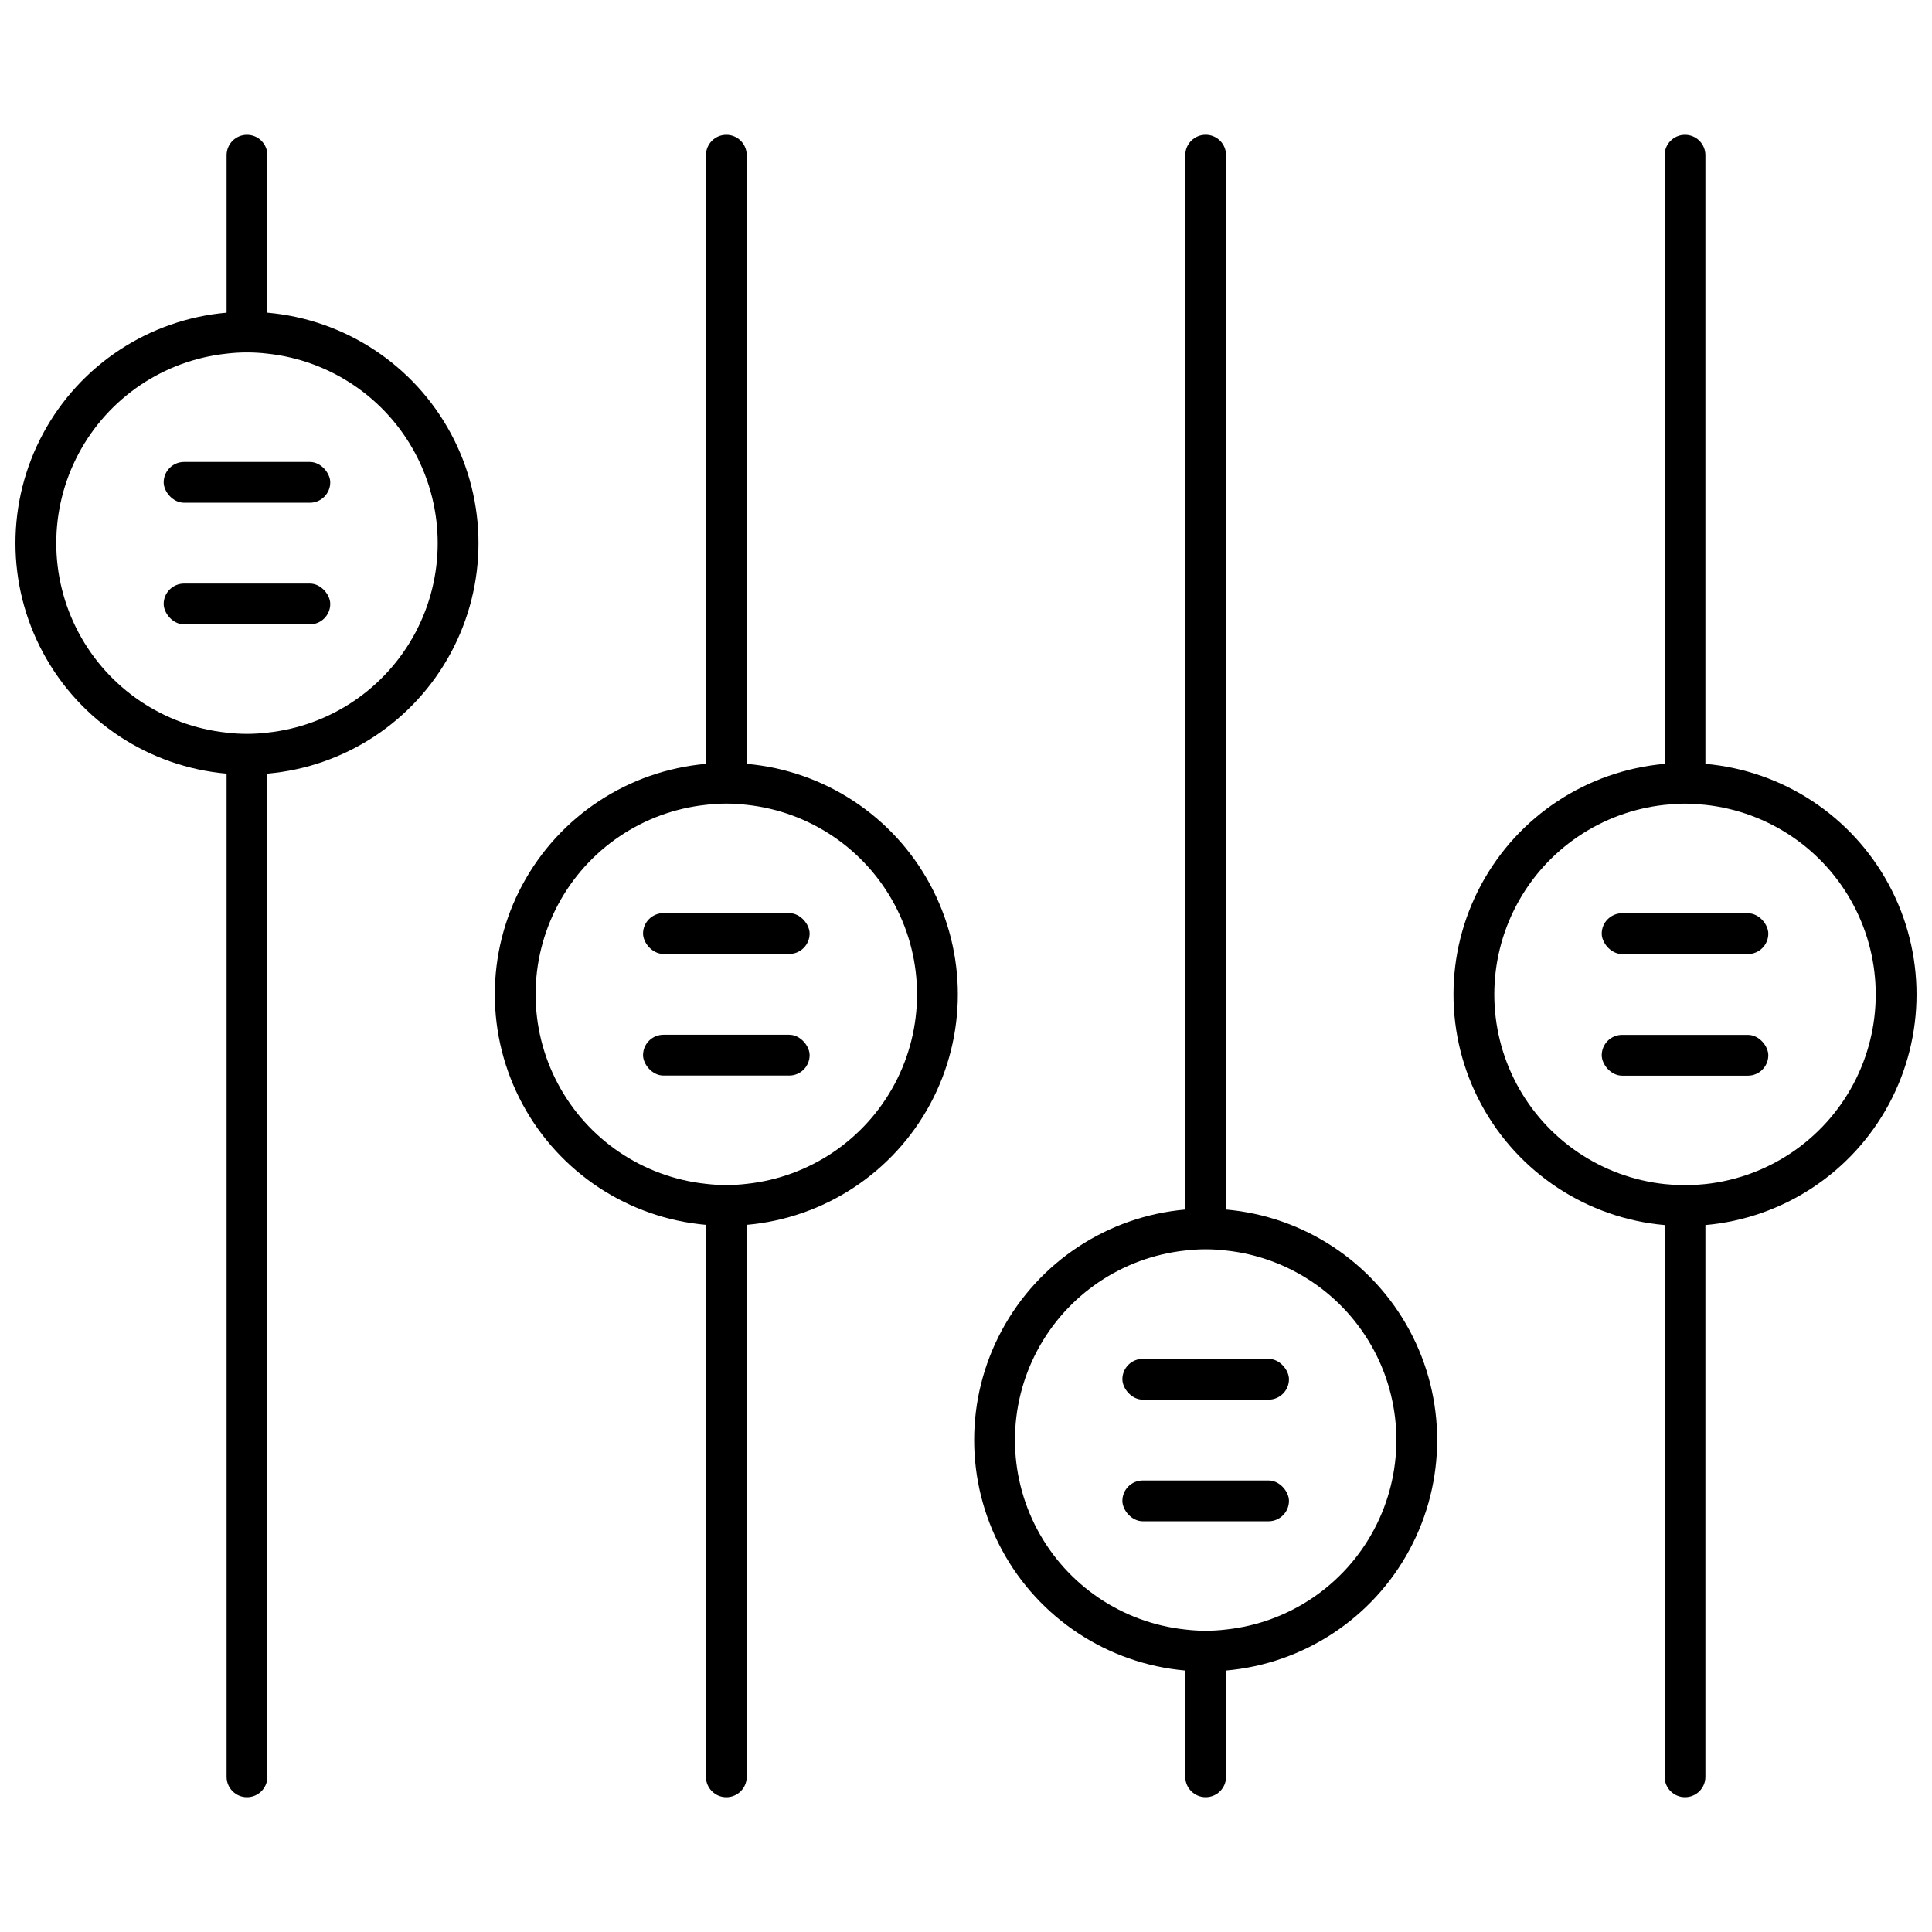
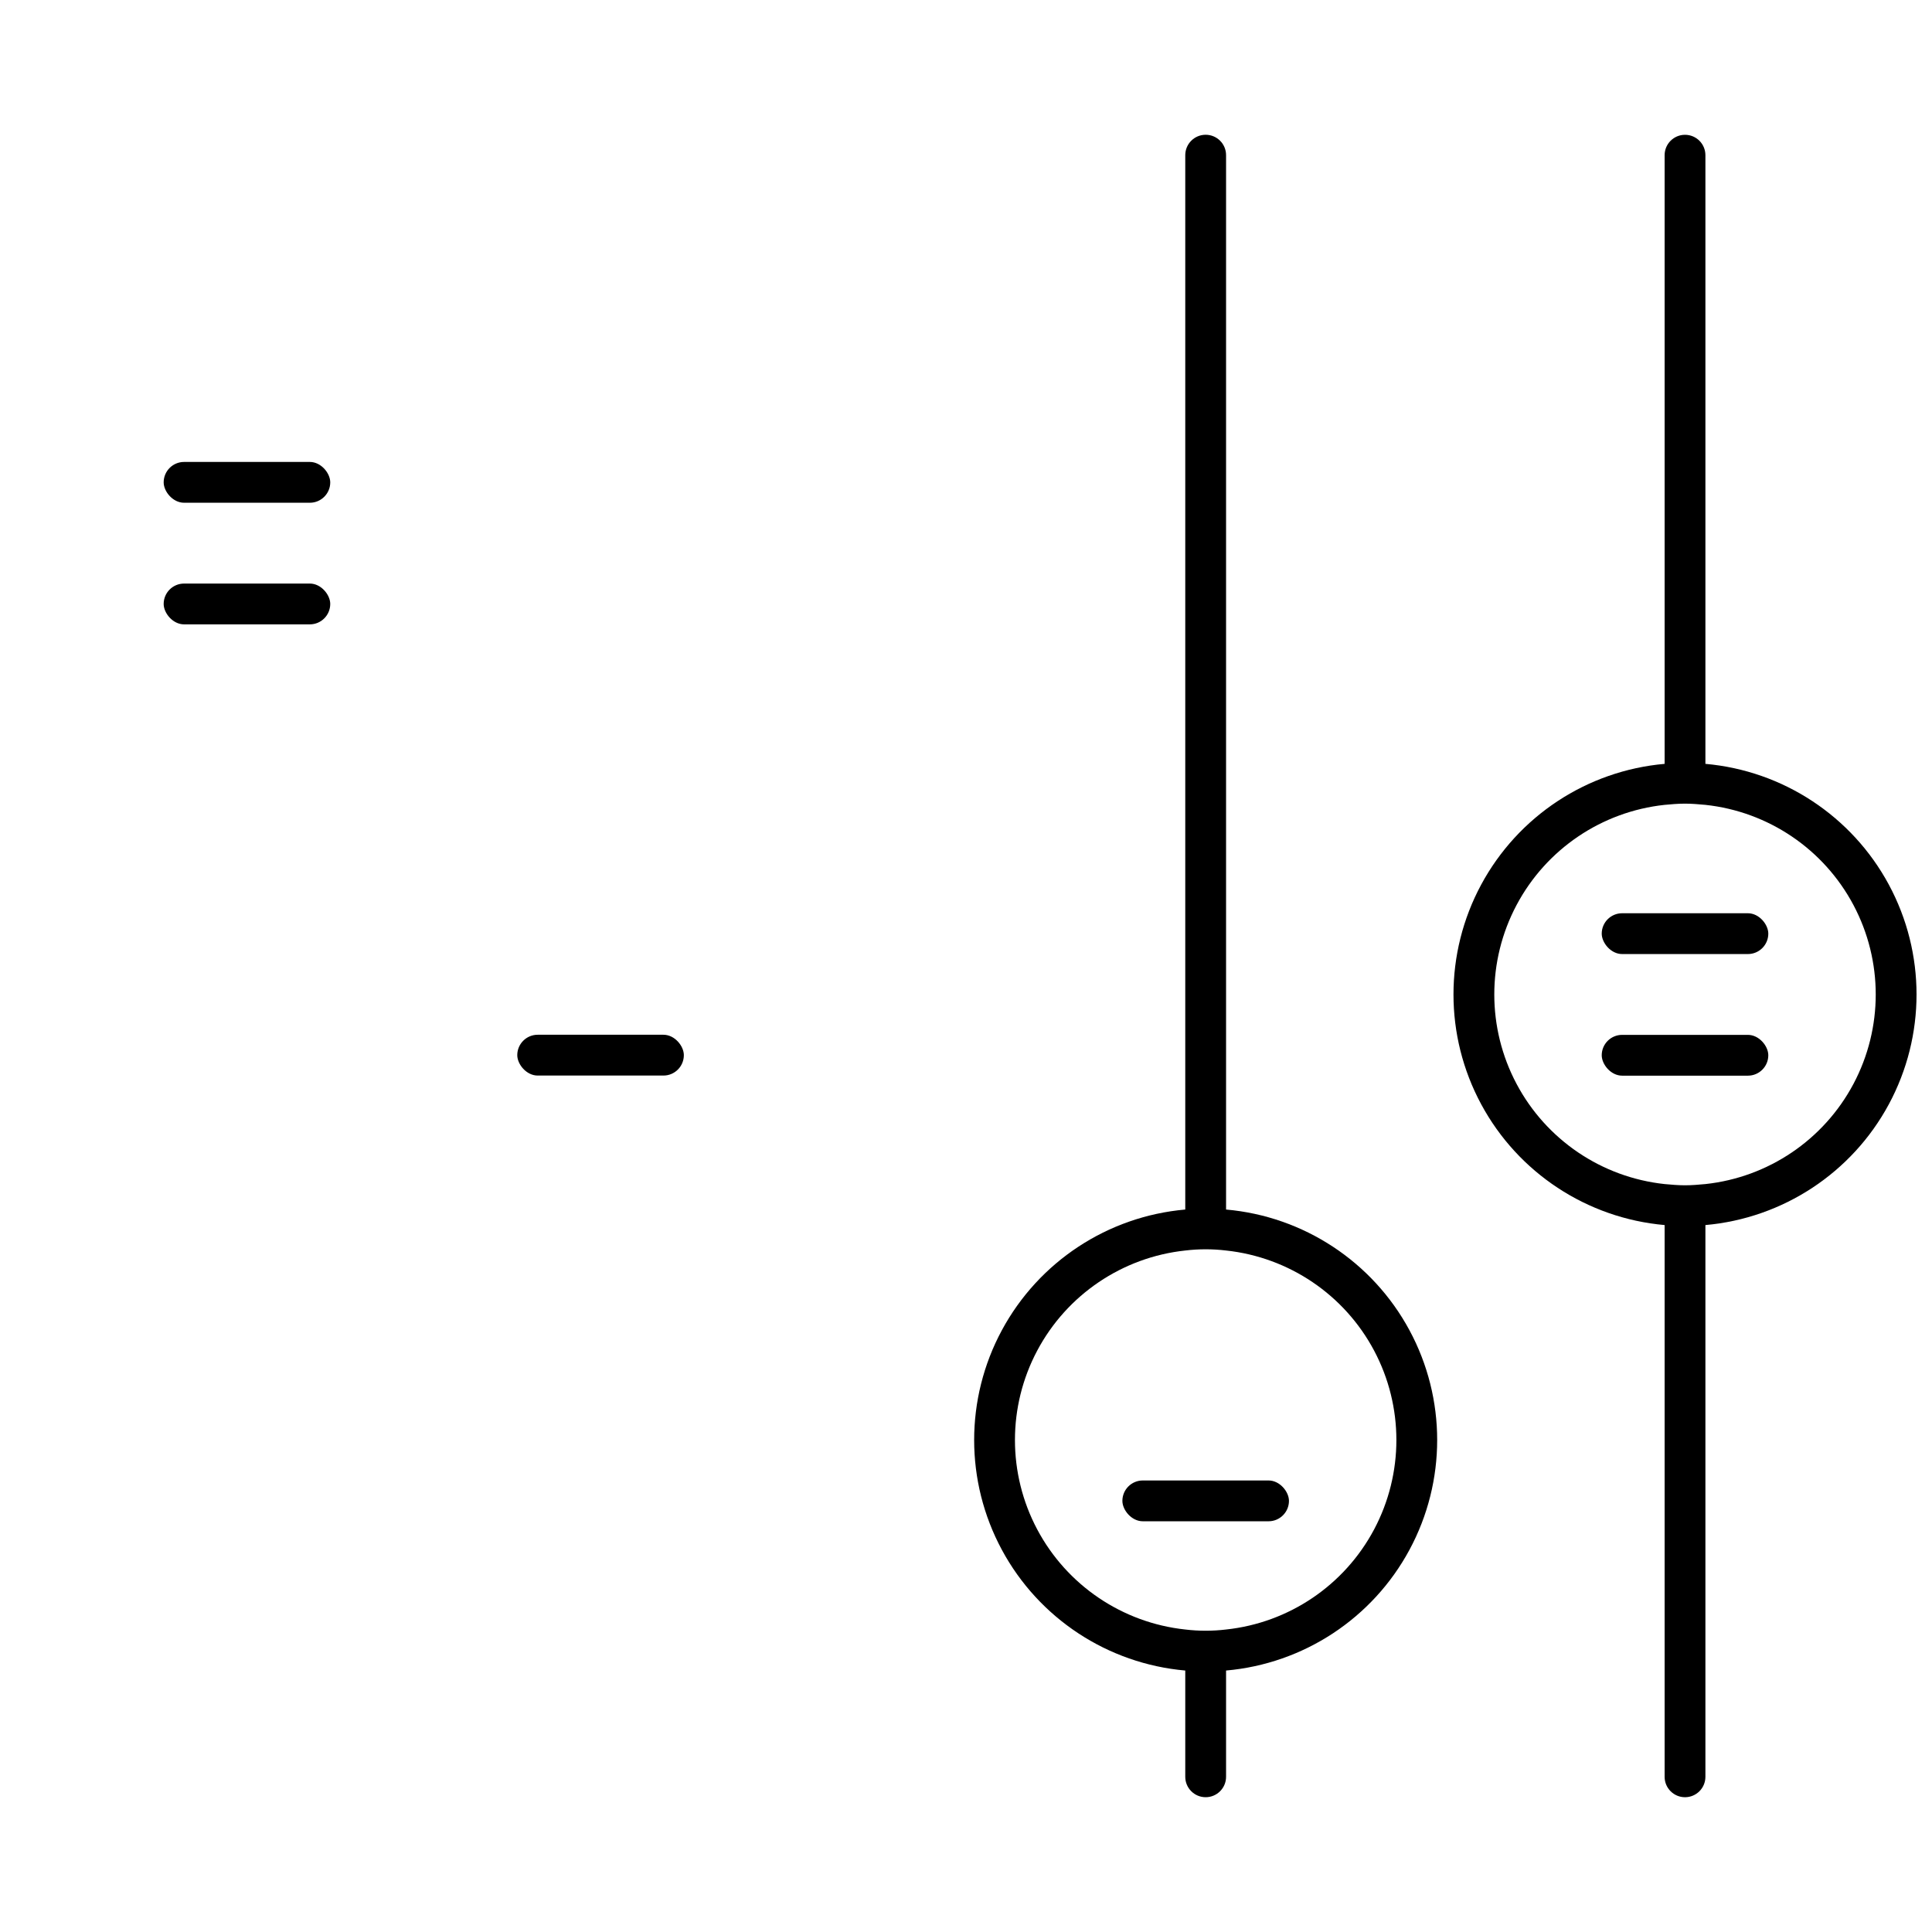
<svg xmlns="http://www.w3.org/2000/svg" width="800px" height="800px" version="1.1" viewBox="144 144 512 512">
  <defs>
    <clipPath id="b">
-       <path d="m148.09 179h122.91v442h-122.91z" />
-     </clipPath>
+       </clipPath>
    <clipPath id="a">
      <path d="m529 179h122.9v442h-122.9z" />
    </clipPath>
  </defs>
  <g clip-path="url(#b)">
    <path d="m214.86 226.86v-41.73c0-2.988-2.422-5.406-5.406-5.406s-5.406 2.418-5.406 5.406v41.73c-20.551 1.805-38.82 13.828-48.609 31.988-9.789 18.16-9.789 40.027 0 58.191 9.789 18.16 28.059 30.18 48.609 31.988v265.85c0 2.984 2.422 5.406 5.406 5.406s5.406-2.422 5.406-5.406v-265.85c20.551-1.809 38.816-13.828 48.605-31.988 9.789-18.164 9.789-40.031 0-58.191-9.789-18.16-28.055-30.184-48.605-31.988zm0 111.3v-0.004c-3.594 0.434-7.223 0.434-10.812 0-16.672-1.781-31.375-11.723-39.238-26.531-7.863-14.812-7.863-32.559 0-47.371 7.863-14.809 22.566-24.75 39.238-26.535 3.59-0.43 7.219-0.43 10.812 0 16.672 1.785 31.375 11.727 39.238 26.535 7.863 14.812 7.863 32.559 0 47.371-7.863 14.809-22.566 24.75-39.238 26.531z" />
  </g>
-   <path d="m341.89 346.43v-161.3c0-2.988-2.418-5.406-5.406-5.406-2.984 0-5.402 2.418-5.402 5.406v161.3c-20.555 1.805-38.82 13.828-48.609 31.988-9.789 18.16-9.789 40.027 0 58.188 9.789 18.164 28.055 30.184 48.609 31.992v146.28c0 2.984 2.418 5.406 5.402 5.406 2.988 0 5.406-2.422 5.406-5.406v-146.28c20.555-1.809 38.82-13.828 48.609-31.992 9.789-18.16 9.789-40.027 0-58.188-9.789-18.16-28.055-30.184-48.609-31.988zm0 111.3v-0.004c-3.59 0.434-7.219 0.434-10.809 0-16.676-1.781-31.379-11.723-39.242-26.535-7.863-14.809-7.863-32.559 0-47.367 7.863-14.812 22.566-24.754 39.242-26.535 3.59-0.434 7.219-0.434 10.809 0 16.676 1.781 31.375 11.723 39.242 26.535 7.863 14.809 7.863 32.559 0 47.367-7.867 14.812-22.566 24.754-39.242 26.535z" />
  <path d="m468.92 464.54v-279.42c0-2.988-2.422-5.406-5.406-5.406s-5.406 2.418-5.406 5.406v279.42c-20.551 1.805-38.816 13.828-48.605 31.988-9.789 18.16-9.789 40.027 0 58.188 9.789 18.164 28.055 30.184 48.605 31.992v28.164c0 2.984 2.422 5.406 5.406 5.406s5.406-2.422 5.406-5.406v-28.164c20.551-1.809 38.816-13.828 48.605-31.992 9.789-18.16 9.789-40.027 0-58.188-9.789-18.16-28.055-30.184-48.605-31.988zm0 111.3v-0.004c-3.594 0.434-7.223 0.434-10.812 0-16.672-1.781-31.375-11.723-39.238-26.531-7.863-14.812-7.863-32.559 0-47.371 7.863-14.809 22.566-24.75 39.238-26.535 3.59-0.43 7.219-0.43 10.812 0 16.672 1.785 31.375 11.727 39.238 26.535 7.863 14.812 7.863 32.559 0 47.371-7.863 14.809-22.566 24.75-39.238 26.531z" />
  <g clip-path="url(#a)">
    <path d="m595.95 346.43v-161.3c0-2.988-2.418-5.406-5.406-5.406-2.984 0-5.402 2.418-5.402 5.406v161.3c-20.559 1.812-38.824 13.844-48.613 32.008-9.789 18.168-9.789 40.039 0 58.203 9.789 18.168 28.055 30.195 48.613 32.012v146.22c0 2.984 2.418 5.406 5.402 5.406 2.988 0 5.406-2.422 5.406-5.406v-146.22c20.559-1.816 38.824-13.844 48.613-32.012 9.785-18.164 9.785-40.035 0-58.203-9.789-18.164-28.055-30.195-48.613-32.008zm0 111.36c-1.785 0.164-3.57 0.324-5.406 0.324s-3.621-0.164-5.406-0.324h0.004c-16.68-1.789-31.379-11.738-39.242-26.555-7.863-14.816-7.863-32.566 0-47.383 7.863-14.816 22.562-24.762 39.242-26.555 1.785-0.164 3.57-0.324 5.406-0.324 1.836 0 3.621 0.164 5.406 0.324h-0.004c16.676 1.793 31.379 11.738 39.242 26.555 7.863 14.816 7.863 32.566 0 47.383-7.863 14.816-22.566 24.766-39.242 26.555z" />
  </g>
  <path d="m192.78 266.42h33.332c2.984 0 5.406 2.984 5.406 5.406 0 2.984-2.422 5.406-5.406 5.406h-33.332c-2.984 0-5.406-2.984-5.406-5.406 0-2.984 2.422-5.406 5.406-5.406z" />
  <path d="m192.78 298.65h33.332c2.984 0 5.406 2.984 5.406 5.406 0 2.984-2.422 5.406-5.406 5.406h-33.332c-2.984 0-5.406-2.984-5.406-5.406 0-2.984 2.422-5.406 5.406-5.406z" />
-   <path d="m319.82 385.99h33.332c2.984 0 5.406 2.984 5.406 5.406 0 2.984-2.422 5.406-5.406 5.406h-33.332c-2.984 0-5.406-2.984-5.406-5.406 0-2.984 2.422-5.406 5.406-5.406z" />
-   <path d="m319.82 418.22h33.332c2.984 0 5.406 2.984 5.406 5.406 0 2.984-2.422 5.406-5.406 5.406h-33.332c-2.984 0-5.406-2.984-5.406-5.406 0-2.984 2.422-5.406 5.406-5.406z" />
-   <path d="m446.85 504.11h33.332c2.984 0 5.406 2.984 5.406 5.406 0 2.984-2.422 5.406-5.406 5.406h-33.332c-2.984 0-5.406-2.984-5.406-5.406 0-2.984 2.422-5.406 5.406-5.406z" />
+   <path d="m319.82 418.22c2.984 0 5.406 2.984 5.406 5.406 0 2.984-2.422 5.406-5.406 5.406h-33.332c-2.984 0-5.406-2.984-5.406-5.406 0-2.984 2.422-5.406 5.406-5.406z" />
  <path d="m446.85 536.34h33.332c2.984 0 5.406 2.984 5.406 5.406 0 2.984-2.422 5.406-5.406 5.406h-33.332c-2.984 0-5.406-2.984-5.406-5.406 0-2.984 2.422-5.406 5.406-5.406z" />
  <path d="m573.88 386.02h33.332c2.984 0 5.406 2.984 5.406 5.406 0 2.984-2.422 5.406-5.406 5.406h-33.332c-2.984 0-5.406-2.984-5.406-5.406 0-2.984 2.422-5.406 5.406-5.406z" />
  <path d="m573.88 418.25h33.332c2.984 0 5.406 2.984 5.406 5.406 0 2.984-2.422 5.406-5.406 5.406h-33.332c-2.984 0-5.406-2.984-5.406-5.406 0-2.984 2.422-5.406 5.406-5.406z" />
</svg>